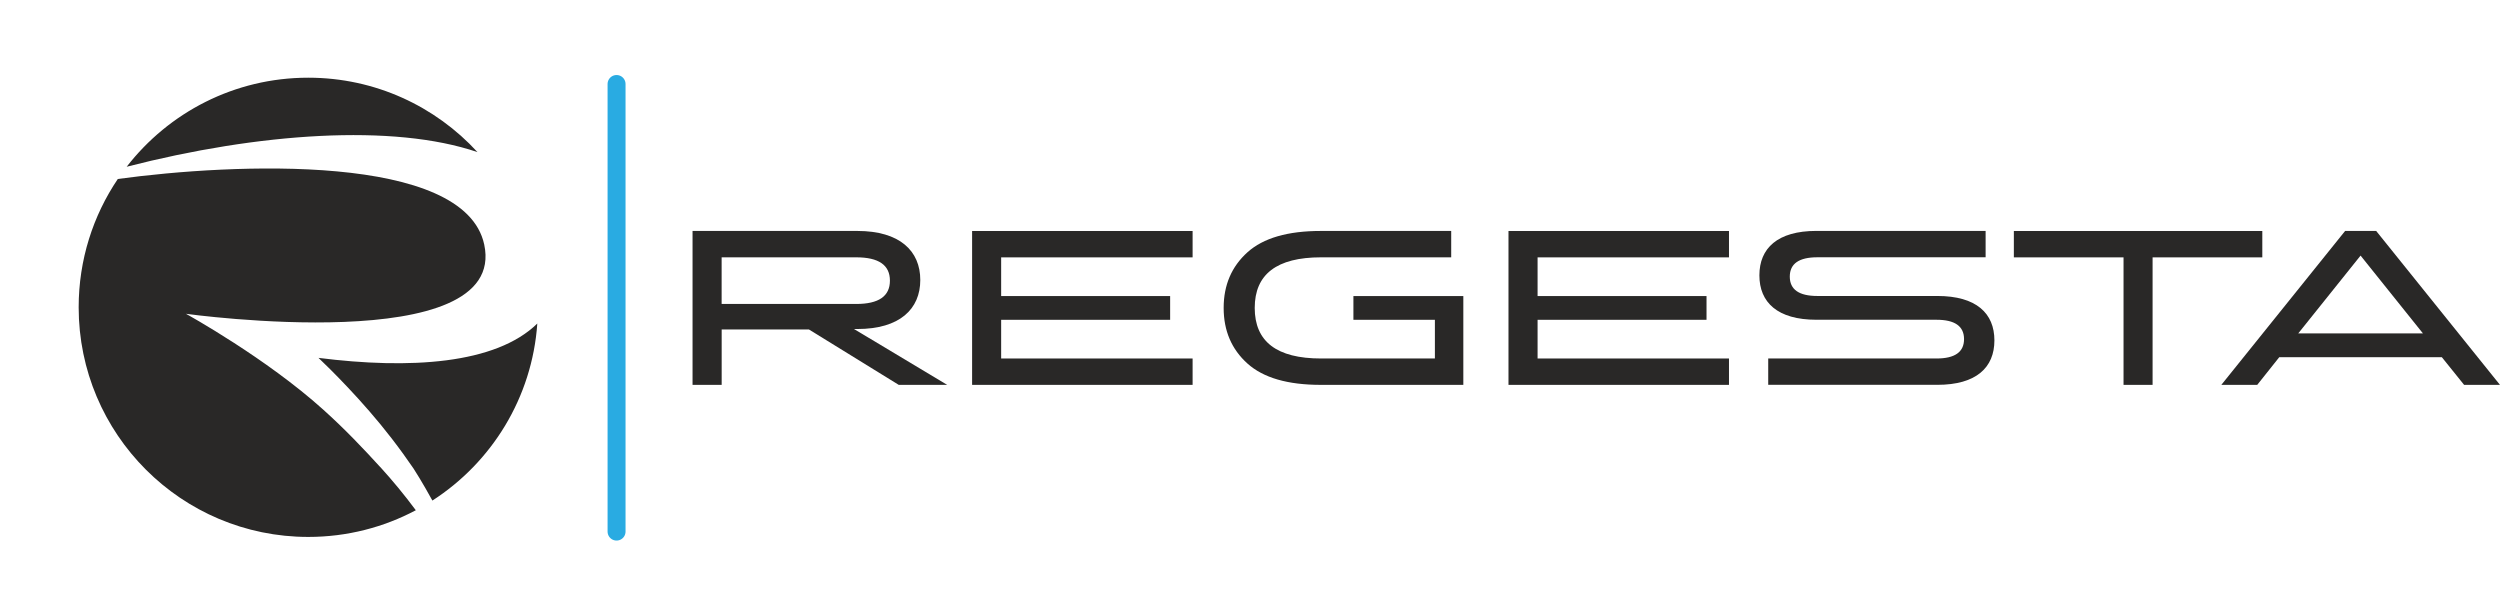
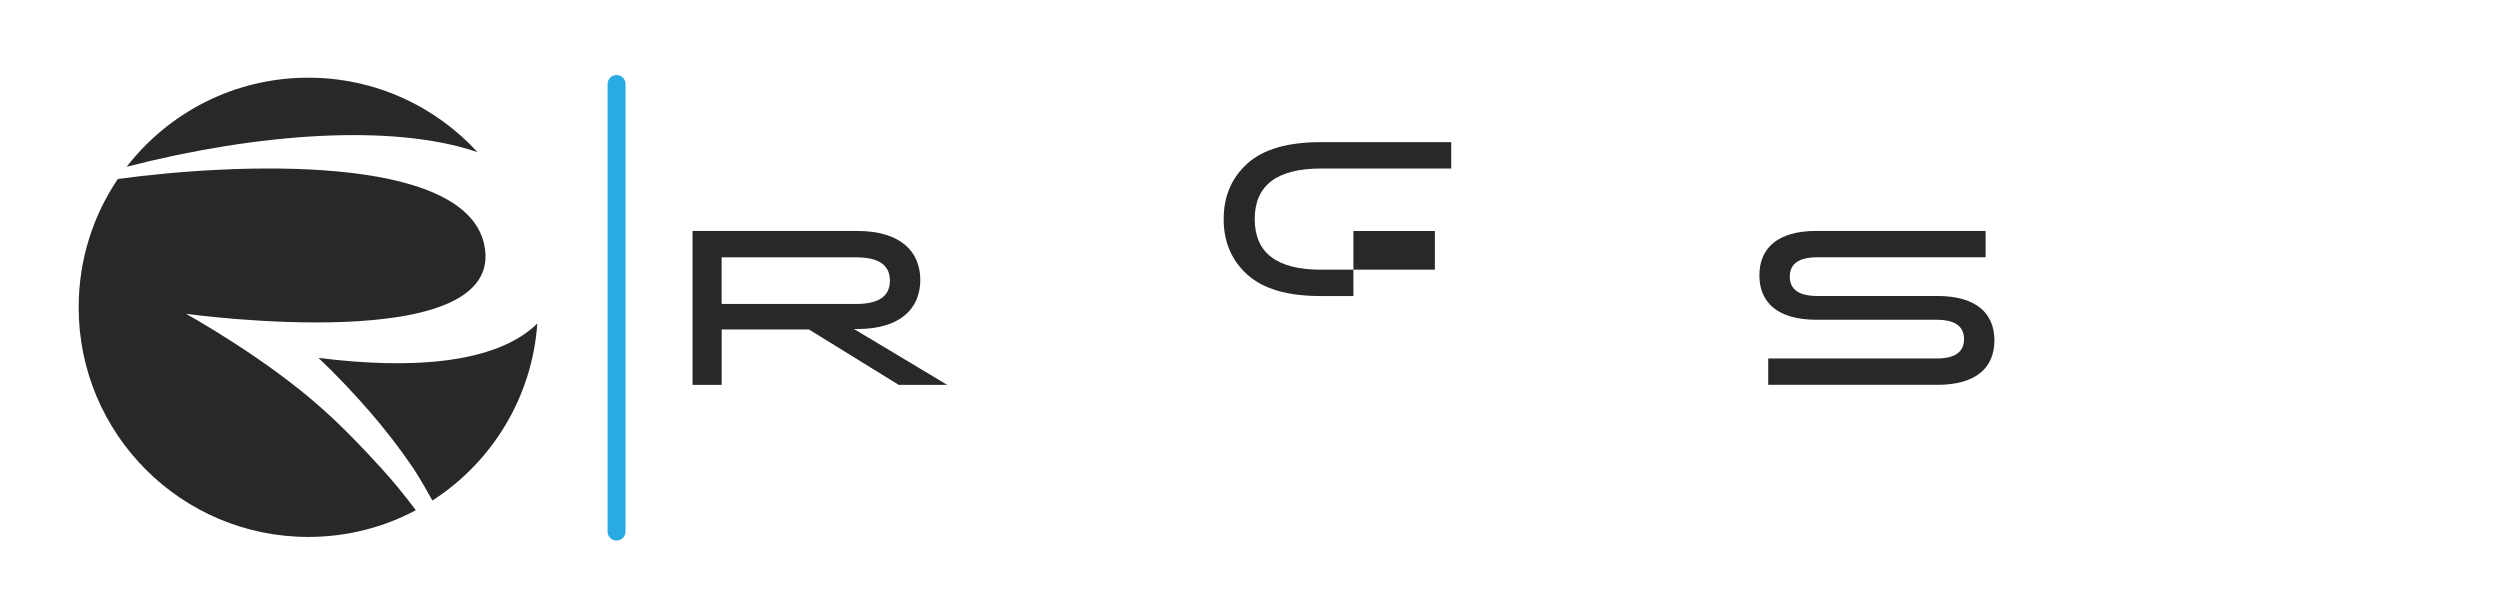
<svg xmlns="http://www.w3.org/2000/svg" id="Livello_2" data-name="Livello 2" viewBox="0 0 645.48 158.94">
  <defs>
    <style> .cls-1, .cls-2 { fill: none; } .cls-1, .cls-3 { stroke-width: 0px; } .cls-2 { stroke: #29abe2; stroke-linecap: round; stroke-miterlimit: 10; stroke-width: 4.64px; } .cls-3 { fill: #292827; } </style>
  </defs>
  <g id="Livello_1-2" data-name="Livello 1">
    <g id="regesta_H" data-name="regesta H">
      <circle class="cls-1" cx="79.47" cy="79.47" r="79.47" />
      <g>
        <path class="cls-3" d="M186.32,66.45v12.03h34.75c5.8,0,8.7-1.99,8.7-6.02s-2.9-6.02-8.7-6.02h-34.75ZM178.81,99.37v-39.74h42.54c10.98,0,16.26,5.17,16.26,12.66s-5.29,12.66-16.26,12.66h-.85l24.06,14.42h-12.51l-23.2-14.31h-22.52v14.31h-7.51Z" />
-         <polygon class="cls-3" points="250.99 99.37 250.99 59.64 307.92 59.64 307.92 66.45 258.49 66.45 258.49 76.44 302.12 76.44 302.12 82.57 258.49 82.57 258.49 92.56 307.92 92.56 307.92 99.37 250.99 99.37" />
-         <path class="cls-3" d="M349.44,82.57v-6.13h28.38v22.93h-36.8c-8.53,0-14.84-1.82-18.94-5.51-4.1-3.69-6.14-8.46-6.14-14.36s2.05-10.67,6.14-14.36c4.1-3.69,10.41-5.51,18.94-5.51h33.67v6.81h-33.61c-11.43,0-17.12,4.37-17.12,13.06s5.68,13.06,17.12,13.06h29.4v-9.99h-21.04Z" />
-         <polygon class="cls-3" points="389.48 99.37 389.48 59.64 446.41 59.64 446.41 66.45 396.99 66.45 396.99 76.44 440.61 76.44 440.61 82.57 396.99 82.57 396.99 92.56 446.41 92.56 446.41 99.37 389.48 99.37" />
+         <path class="cls-3" d="M349.44,82.57v-6.13h28.38h-36.8c-8.53,0-14.84-1.82-18.94-5.51-4.1-3.69-6.14-8.46-6.14-14.36s2.05-10.67,6.14-14.36c4.1-3.69,10.41-5.51,18.94-5.51h33.67v6.81h-33.61c-11.43,0-17.12,4.37-17.12,13.06s5.68,13.06,17.12,13.06h29.4v-9.99h-21.04Z" />
        <path class="cls-3" d="M456.54,99.37v-6.81h43.45c4.72,0,7.11-1.65,7.11-5s-2.39-5-7.11-5h-31c-10.07,0-14.73-4.49-14.73-11.47s4.66-11.47,14.73-11.47h43.68v6.81h-43.45c-4.72,0-7.11,1.65-7.11,4.99s2.39,5,7.11,5h30.99c10.07,0,14.73,4.49,14.73,11.47s-4.66,11.47-14.73,11.47h-43.68Z" />
-         <polygon class="cls-3" points="519.96 66.45 519.96 59.64 584.11 59.64 584.11 66.45 555.78 66.45 555.78 99.37 548.28 99.37 548.28 66.45 519.96 66.45" />
-         <path class="cls-3" d="M609.48,65.99l-16.09,20.09h32.19l-16.1-20.09ZM636.21,99.37l-5.75-7.15h-41.97l-5.69,7.15h-9.27l31.96-39.74h8.02l31.96,39.74h-9.27Z" />
      </g>
      <line class="cls-2" x1="159.19" y1="137.25" x2="159.19" y2="21.69" />
      <g>
        <circle class="cls-1" cx="79.59" cy="79.35" r="59.29" />
        <path class="cls-3" d="M138.73,83.51c-1.33,19.2-11.8,35.88-27.09,45.73-2.58-4.71-4.68-7.99-4.87-8.27-1.69-2.47-3.55-5.06-5.65-7.78-7.55-9.8-16.19-18.23-18.89-20.79,23.45,2.97,45.75,1.67,56.51-8.88ZM123.28,39.27c-10.84-11.81-26.4-19.21-43.69-19.21-19.07,0-36.03,9-46.88,22.99,34.03-8.74,68.82-11.19,90.56-3.78ZM98.15,120.57c-4.27-4.68-9.05-9.74-14.72-14.83-7.39-6.65-16.07-12.73-22.98-17.19-7.17-4.63-12.44-7.53-12.44-7.53,0,0,83.34,11.55,77.01-17.89-5.1-23.7-64.69-21-94.6-16.92-6.39,9.46-10.11,20.86-10.11,33.13,0,32.74,26.54,59.29,59.29,59.29,10.03,0,19.47-2.49,27.76-6.89-2.99-4.02-5.96-7.62-9.19-11.17Z" />
      </g>
    </g>
  </g>
</svg>